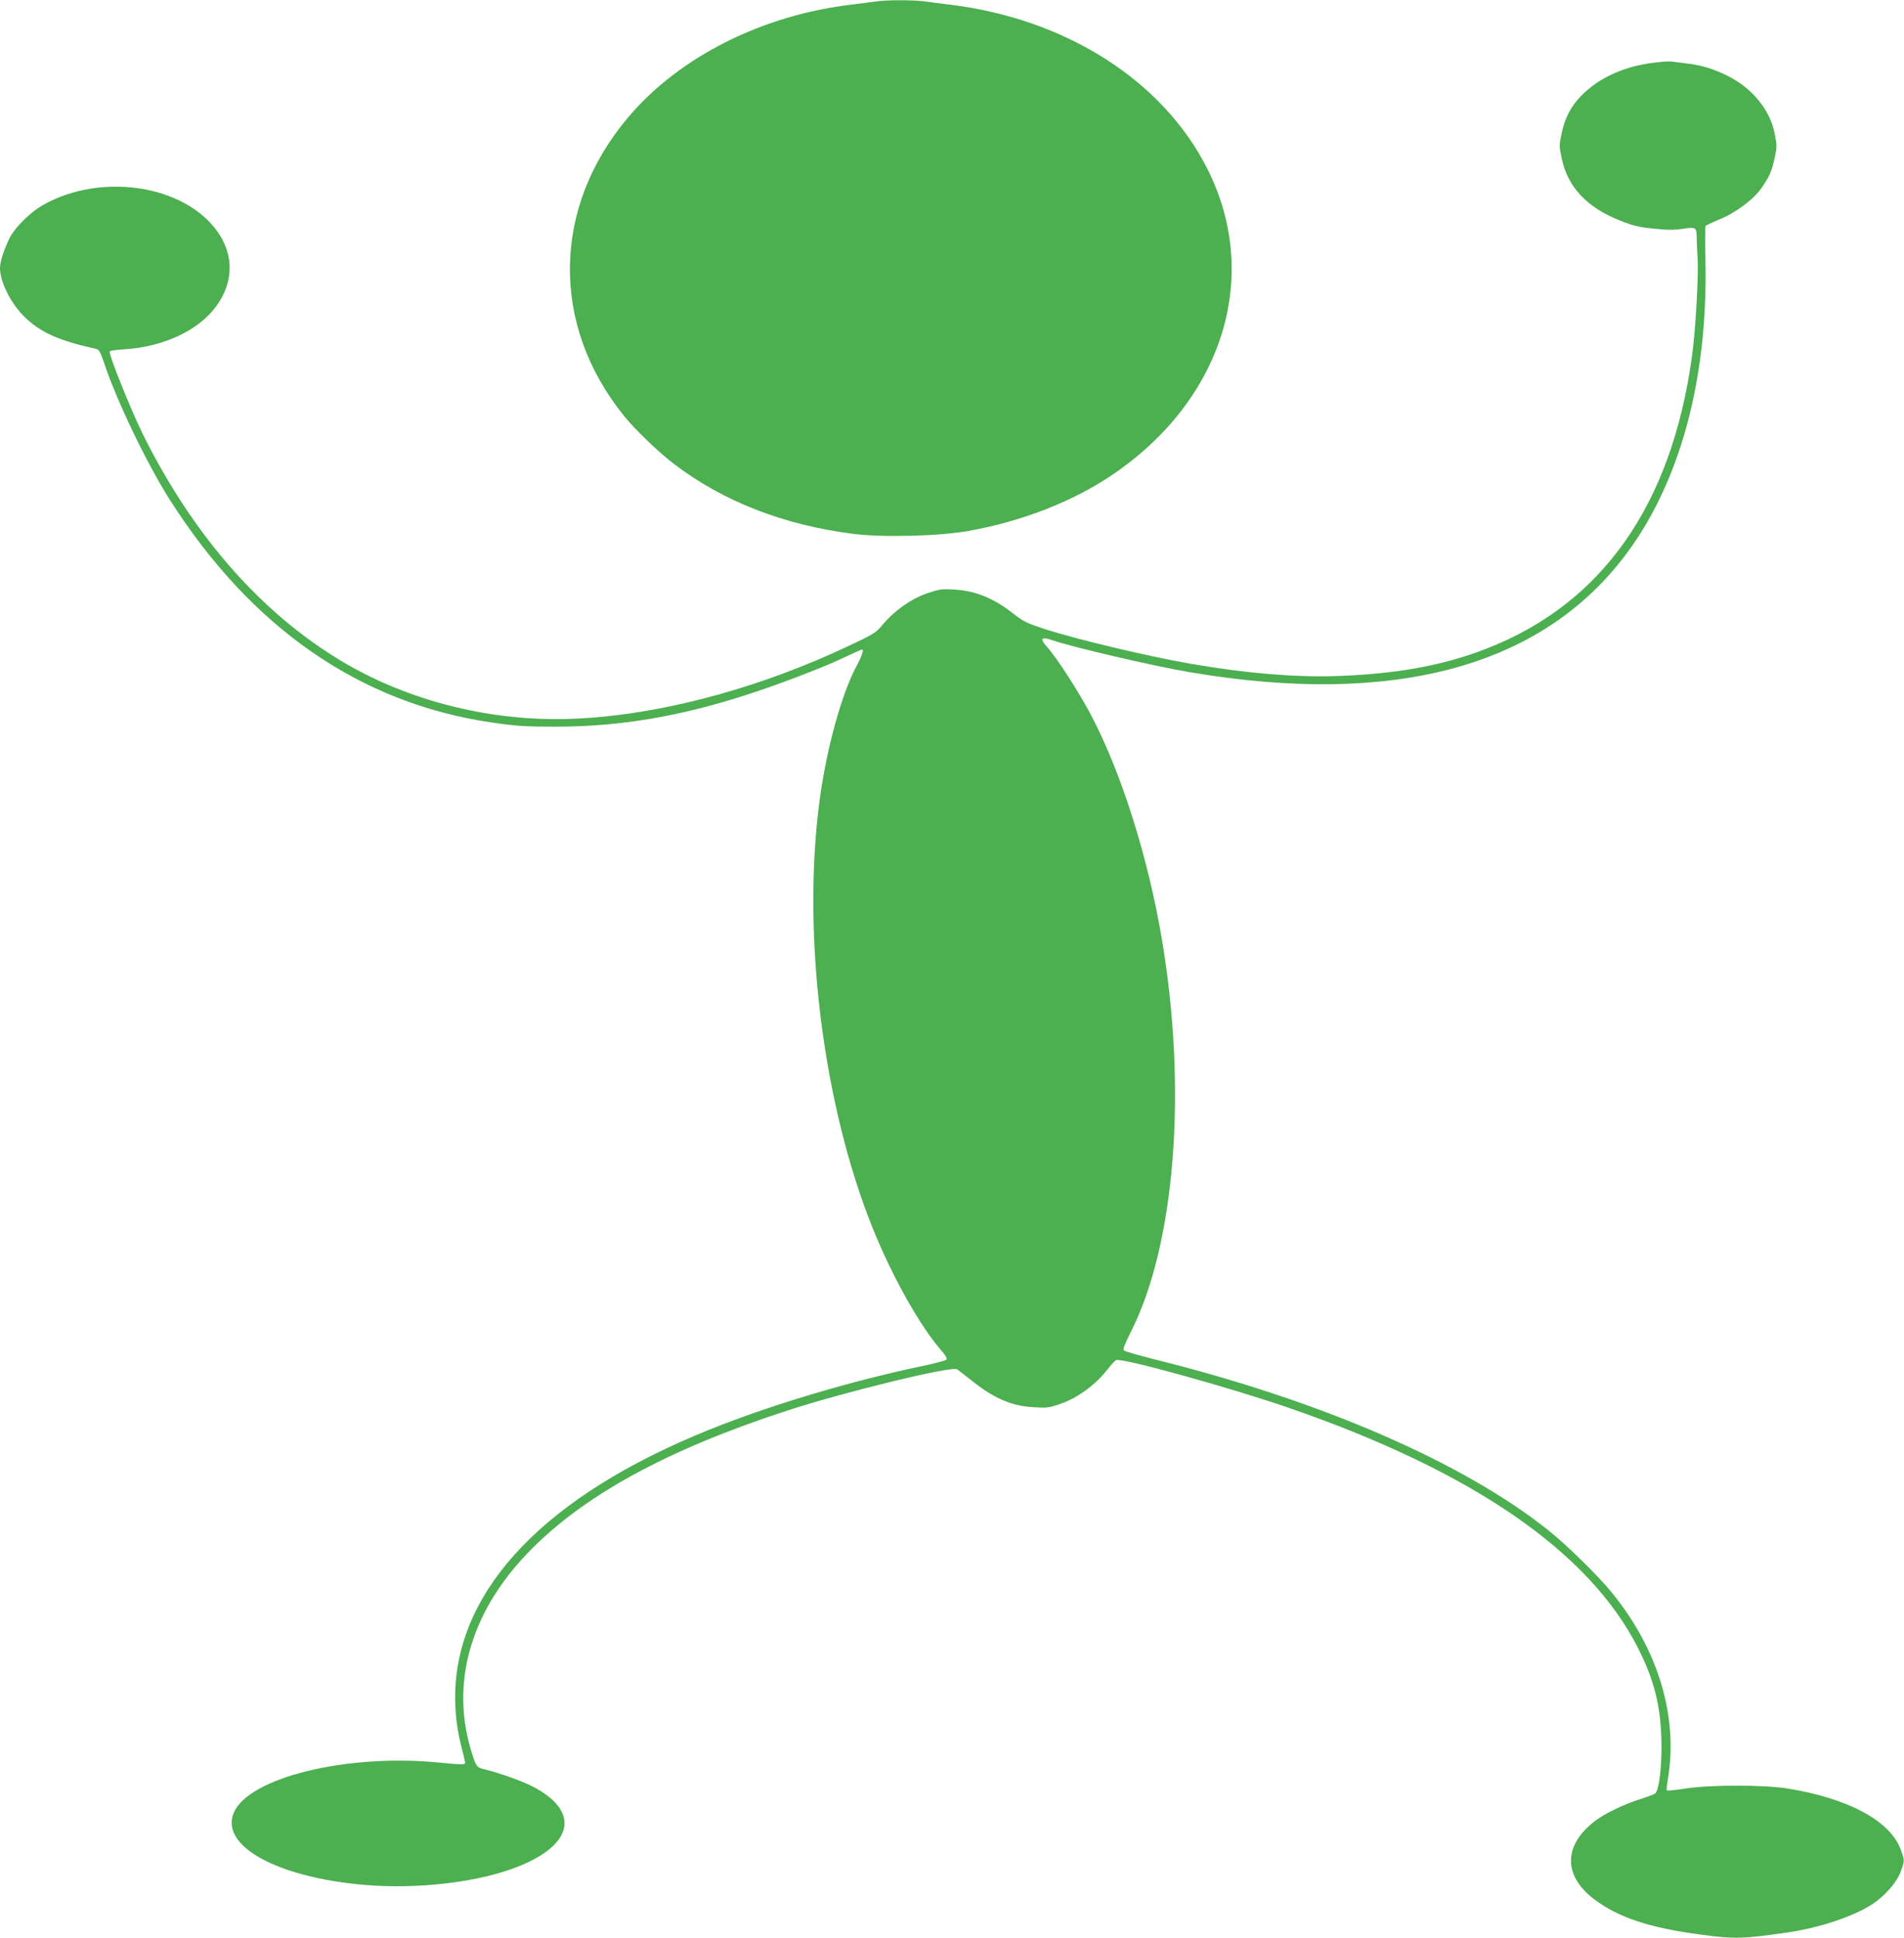
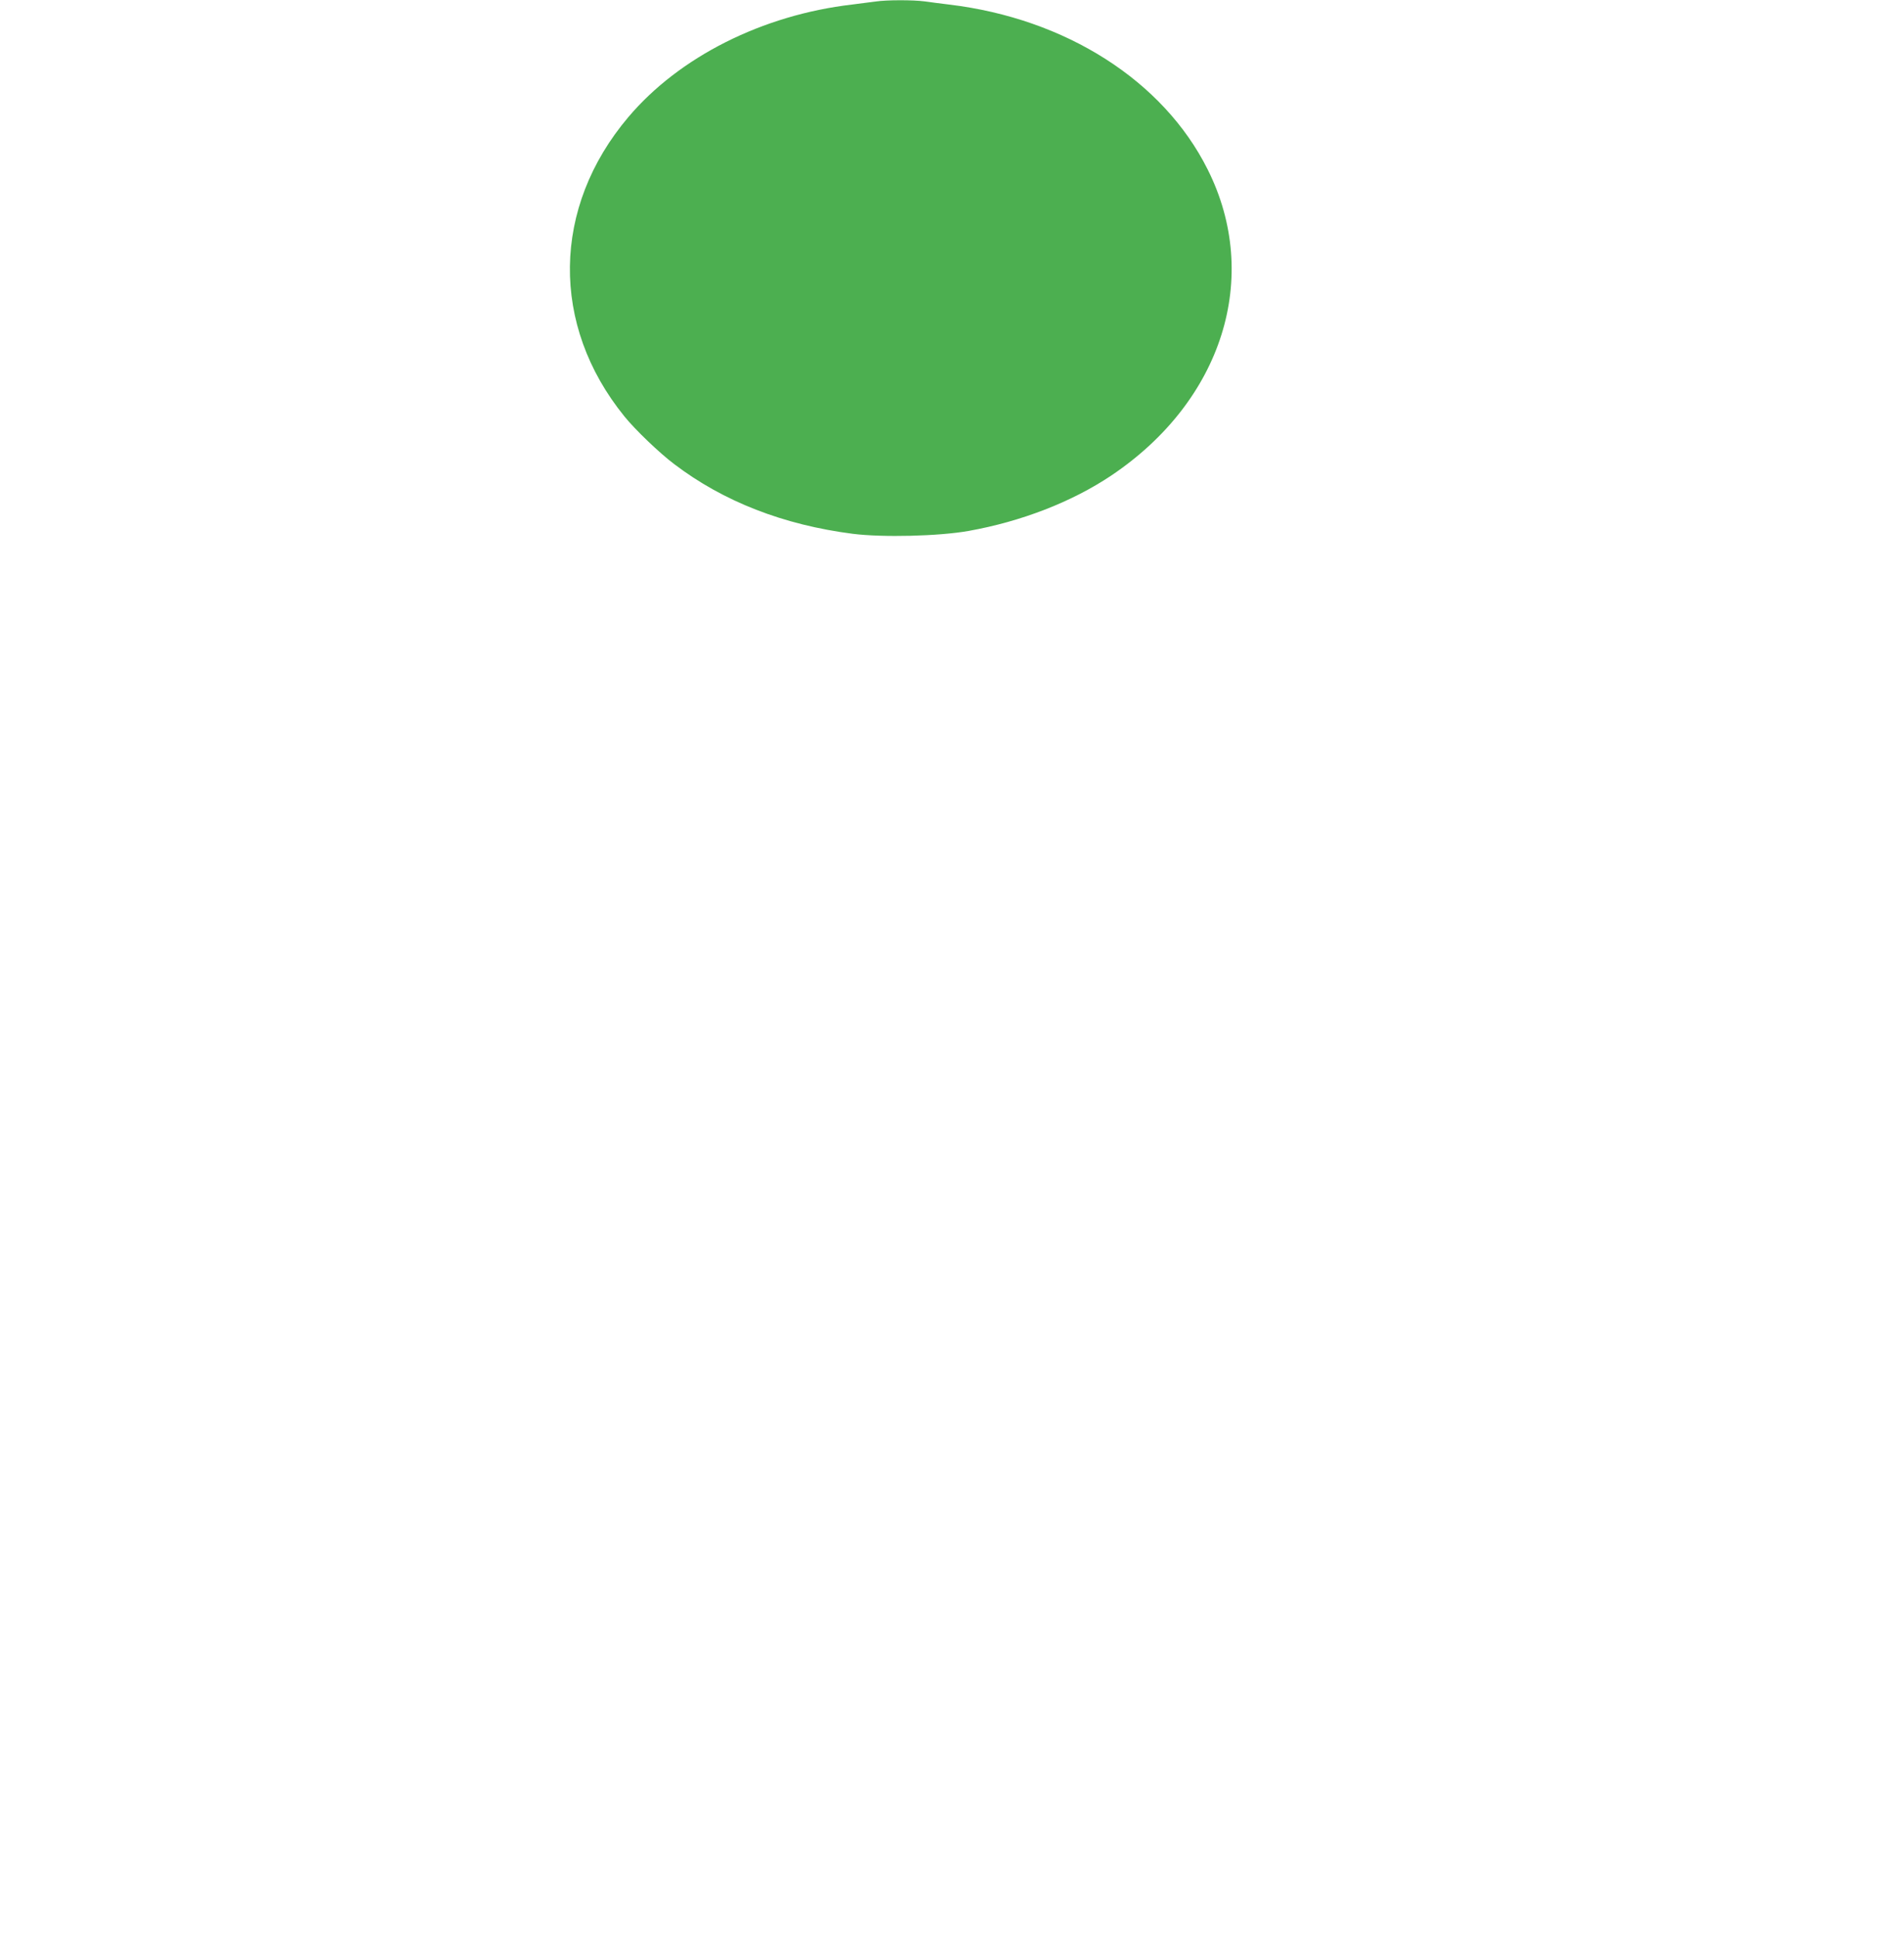
<svg xmlns="http://www.w3.org/2000/svg" version="1.0" width="1258pt" height="1280pt" viewBox="0 0 1258 1280" preserveAspectRatio="xMidYMid meet">
  <g transform="translate(0,1280) scale(0.1,-0.1)" fill="#4caf50" stroke="none">
    <path d="M5785 12790 c-27 -4 -97 -13 -155 -20 -592 -69 -1141 -345 -1478 -743 -506 -597 -516 -1375 -26 -1978 72 -89 232 -242 329 -315 325 -247 721 -401 1179 -460 198 -25 570 -16 766 19 347 62 681 191 941 365 736 493 995 1312 638 2023 -293 586 -938 997 -1709 1089 -52 6 -125 16 -162 21 -77 10 -250 10 -323 -1z" />
-     <path d="M10906 12383 c-146 -20 -283 -74 -385 -151 -114 -88 -173 -177 -202 -308 -18 -85 -18 -88 1 -177 40 -183 166 -317 379 -402 89 -36 125 -45 226 -55 89 -10 138 -10 188 -2 91 14 97 11 97 -52 0 -28 3 -90 6 -137 8 -114 -13 -480 -37 -654 -135 -981 -593 -1632 -1356 -1929 -288 -113 -602 -169 -1003 -182 -271 -8 -591 19 -950 81 -278 48 -745 159 -962 228 -125 41 -144 50 -220 109 -121 95 -241 144 -373 153 -94 6 -105 4 -189 -24 -105 -36 -216 -114 -293 -206 -49 -58 -57 -63 -259 -157 -633 -295 -1335 -468 -1900 -468 -501 0 -1007 137 -1419 384 -531 319 -975 825 -1308 1491 -81 164 -232 539 -222 554 2 5 48 11 102 14 254 17 480 123 597 278 139 185 122 399 -47 570 -255 257 -760 302 -1104 98 -79 -47 -175 -144 -208 -208 -37 -75 -65 -159 -65 -201 0 -92 71 -234 161 -322 106 -104 229 -159 476 -213 17 -4 27 -23 49 -87 82 -250 282 -666 434 -906 538 -847 1253 -1344 2120 -1473 172 -25 223 -29 430 -29 476 0 921 84 1455 276 149 53 336 127 417 165 82 38 150 69 153 69 14 0 0 -43 -36 -110 -99 -185 -199 -548 -244 -889 -118 -884 22 -2008 352 -2826 126 -313 308 -638 446 -798 37 -42 47 -61 39 -69 -6 -6 -91 -28 -189 -48 -416 -88 -903 -231 -1283 -377 -1092 -418 -1714 -1017 -1769 -1706 -11 -140 2 -286 35 -415 14 -54 26 -104 27 -112 2 -18 -9 -18 -178 -2 -609 59 -1254 -101 -1351 -333 -90 -217 282 -424 856 -475 363 -32 777 18 1037 126 357 147 391 363 83 523 -72 37 -212 87 -312 112 -57 14 -61 17 -87 99 -149 456 -20 929 363 1329 362 378 917 683 1716 943 384 125 1091 297 1124 273 8 -6 58 -44 112 -87 137 -107 251 -155 389 -163 94 -6 106 -5 187 24 105 36 227 125 301 220 26 34 54 64 62 67 40 16 761 -184 1145 -317 1208 -418 1977 -946 2301 -1582 106 -209 150 -377 156 -607 5 -162 -14 -332 -40 -356 -7 -6 -46 -21 -87 -34 -91 -27 -221 -86 -287 -131 -233 -161 -245 -373 -29 -535 160 -121 367 -189 711 -234 217 -29 273 -27 570 16 211 31 434 106 557 187 85 57 160 143 186 214 27 74 27 72 0 146 -69 190 -349 340 -753 404 -156 24 -506 24 -668 -1 -65 -10 -121 -16 -124 -13 -3 3 0 34 6 69 71 414 -60 856 -365 1233 -91 113 -299 317 -424 417 -564 449 -1502 856 -2599 1128 -106 27 -198 53 -205 60 -8 8 5 41 47 125 292 579 372 1597 203 2595 -91 538 -266 1092 -464 1470 -82 157 -231 388 -295 458 -50 56 -39 69 39 42 128 -44 672 -171 904 -210 1333 -226 2303 29 2863 752 371 478 563 1172 545 1969 -3 120 -2 222 1 227 3 4 44 23 90 42 107 43 229 134 280 209 55 81 66 107 86 196 16 75 16 83 0 165 -23 115 -93 223 -196 306 -99 79 -242 138 -371 153 -51 6 -104 13 -118 15 -14 2 -74 -3 -134 -11z" />
  </g>
</svg>